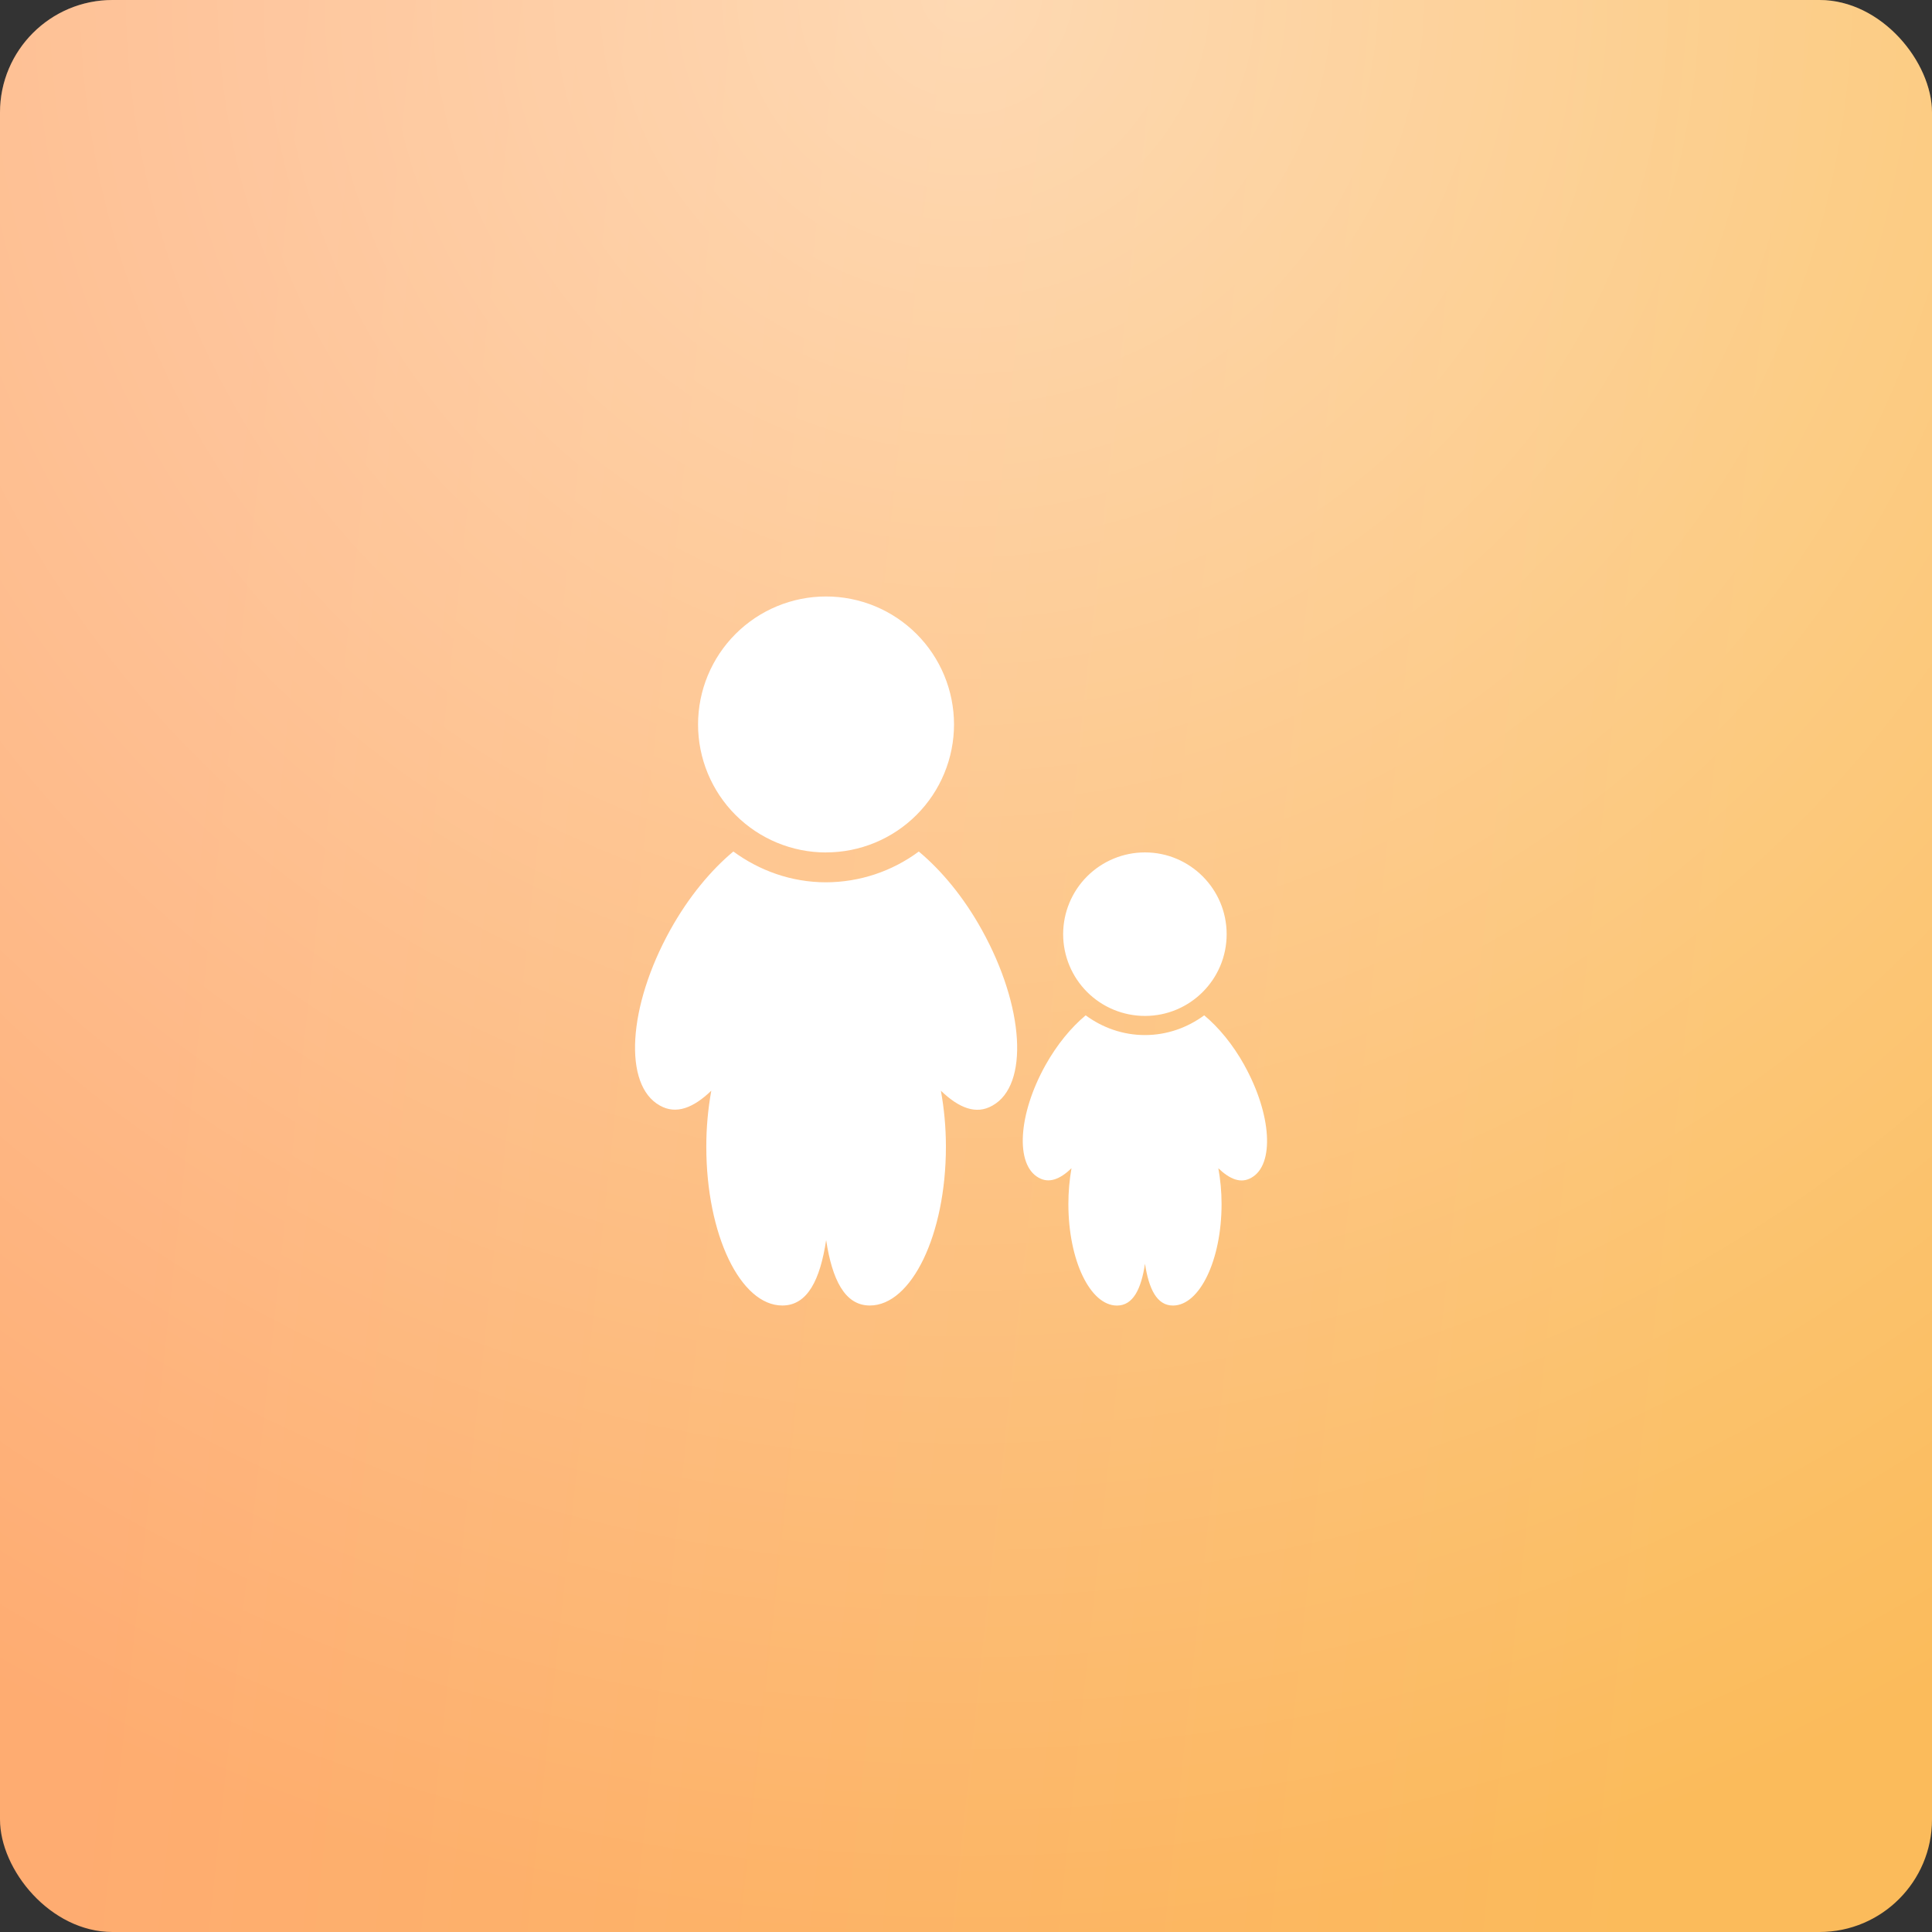
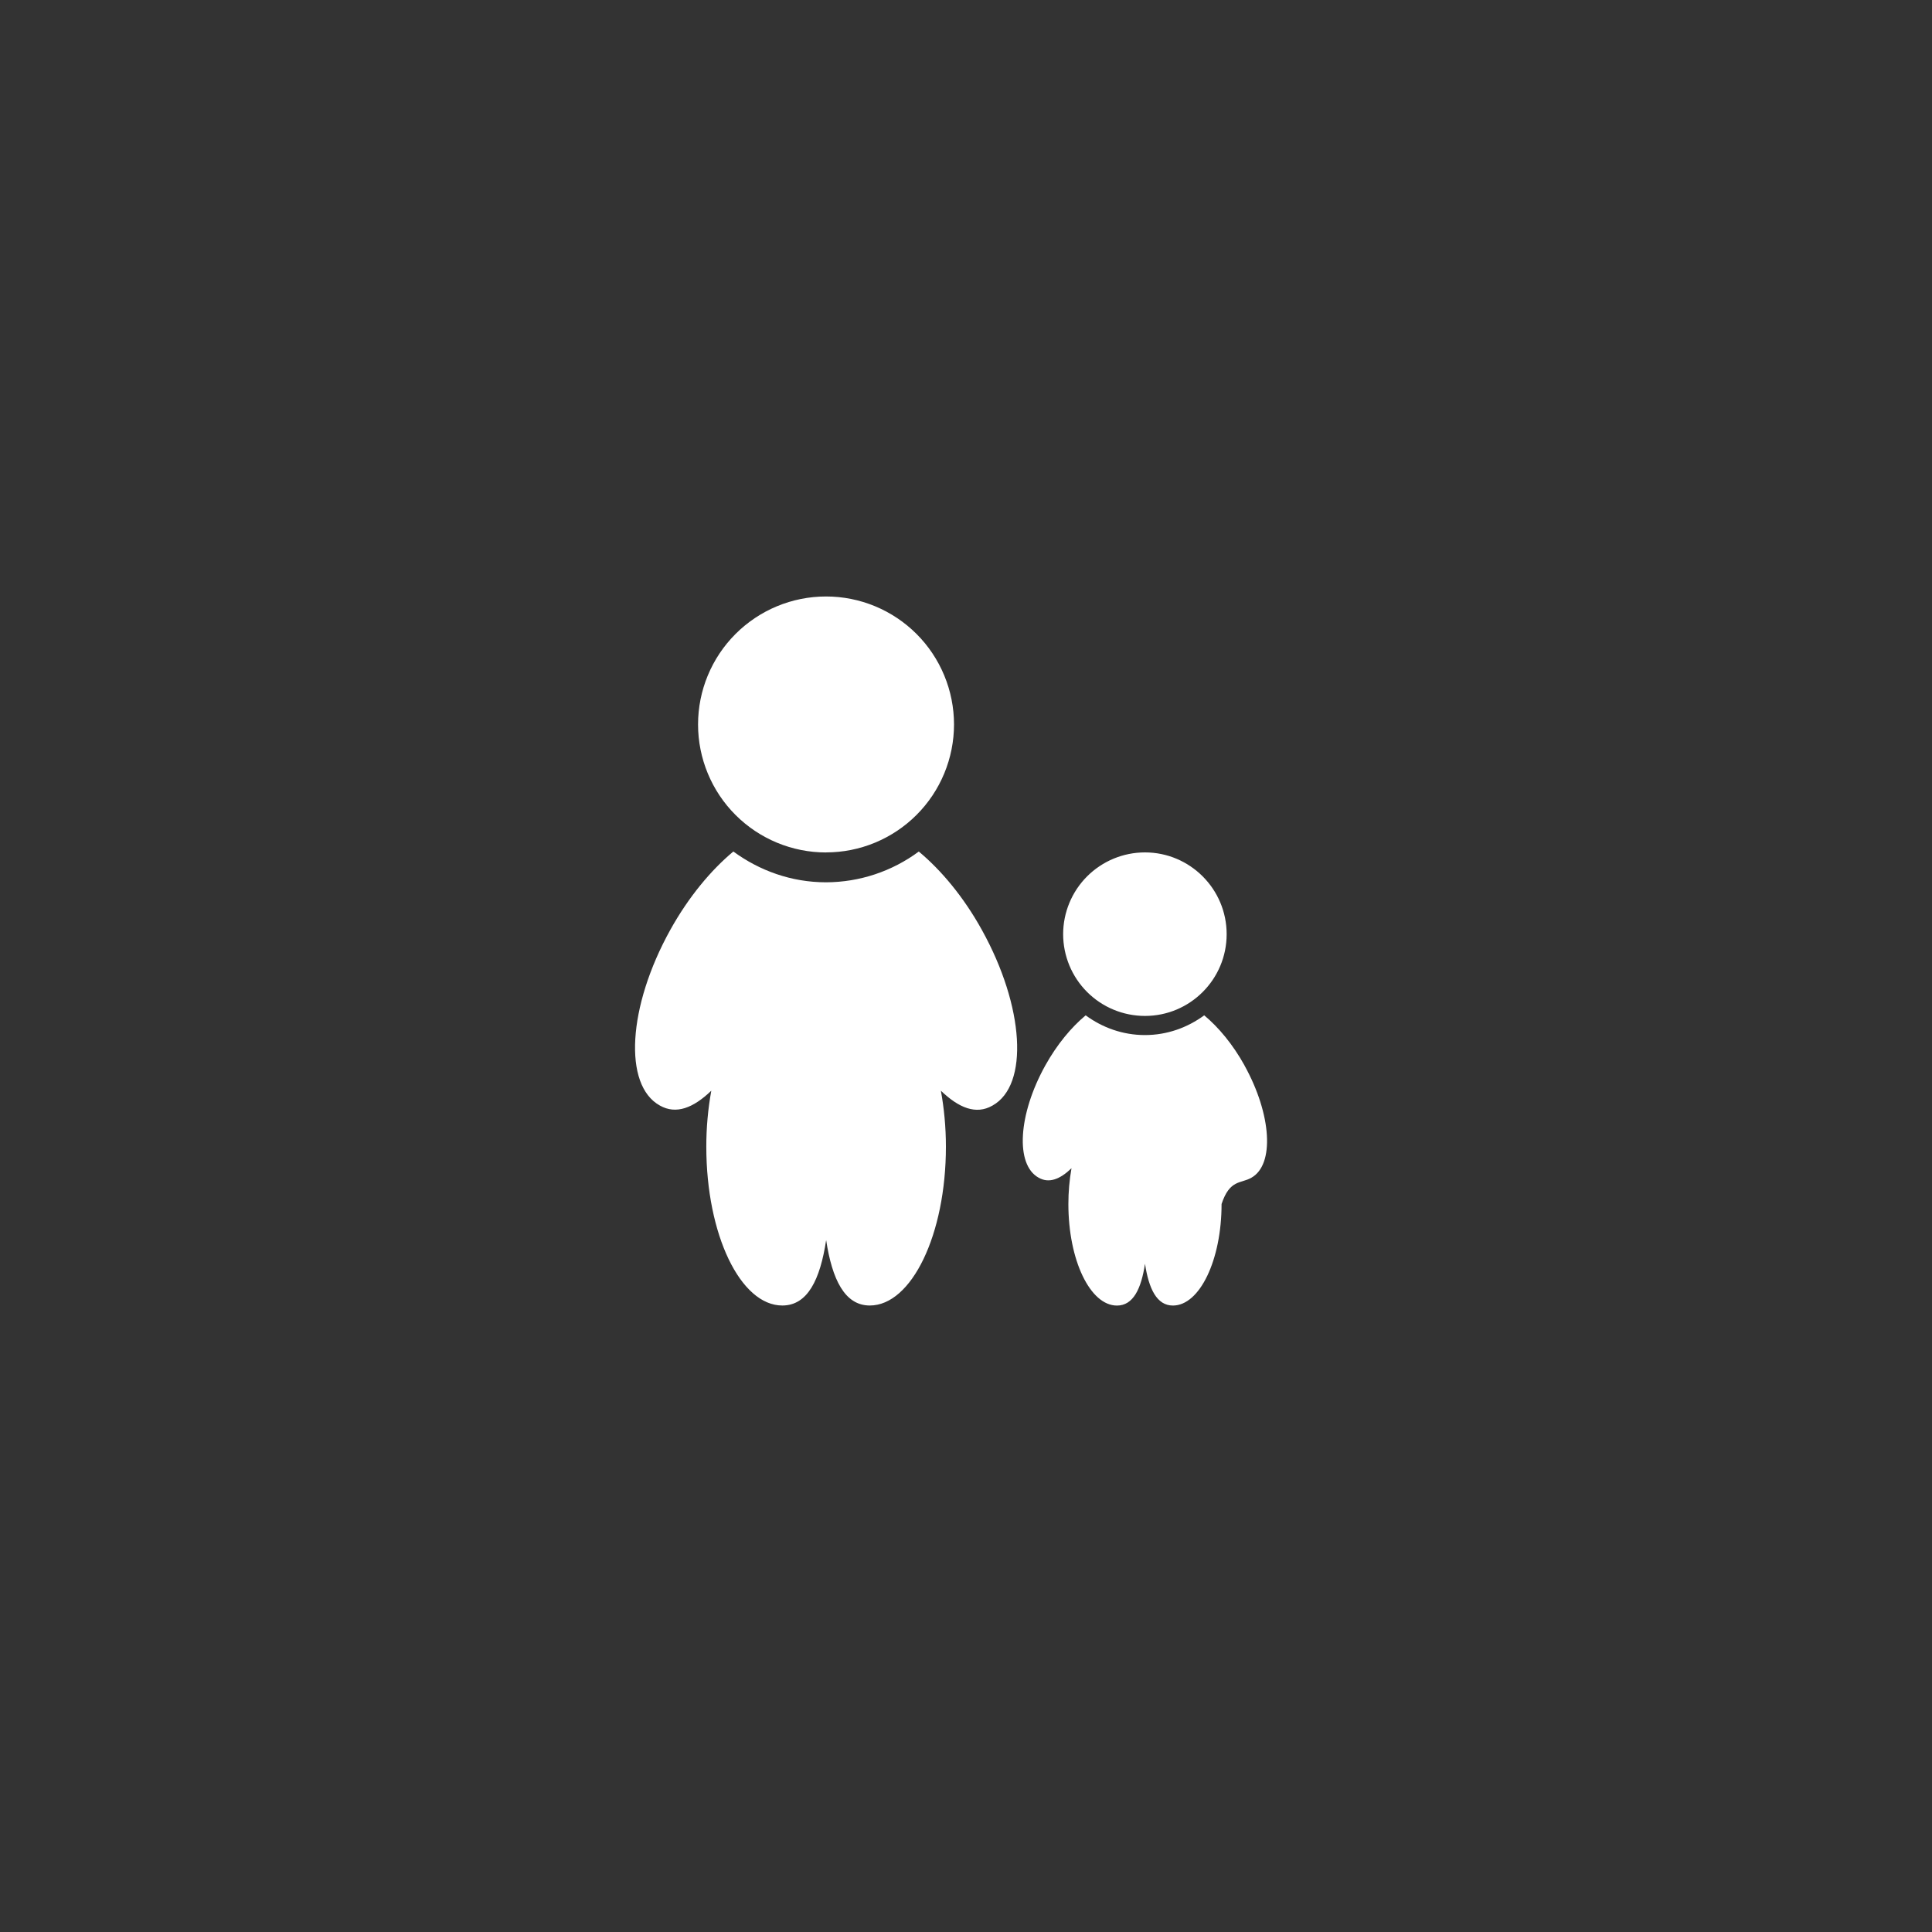
<svg xmlns="http://www.w3.org/2000/svg" width="103" height="103" viewBox="0 0 103 103" fill="none">
  <rect x="0" y="0" width="103" height="103" fill="#333333" stroke="none" />
-   <rect width="103" height="103" rx="6" fill="url(#paint0_linear_66_597)" />
-   <rect width="103" height="103" rx="6" fill="url(#paint1_radial_66_597)" fill-opacity="0.5" />
-   <path d="M48.986 45.396C47.556 46.457 45.824 47.032 44.043 47.038C42.189 47.038 40.489 46.416 39.097 45.396C37.902 46.392 36.71 47.819 35.734 49.576C33.467 53.661 33.216 57.851 35.177 58.938C36.05 59.435 36.971 59.062 37.921 58.148C37.743 59.133 37.654 60.133 37.655 61.134C37.655 65.817 39.472 69.6 41.708 69.6C43.056 69.6 43.724 68.222 44.044 66.113C44.363 68.207 45.032 69.6 46.371 69.6C48.598 69.6 50.429 65.815 50.429 61.134C50.429 60.082 50.33 59.078 50.161 58.149C51.117 59.066 52.035 59.445 52.912 58.941C54.867 57.854 54.614 53.666 52.348 49.58C51.376 47.82 50.18 46.395 48.985 45.399L48.986 45.396ZM44.041 45.444C44.937 45.444 45.824 45.267 46.651 44.924C47.479 44.58 48.231 44.078 48.864 43.444C49.498 42.81 50 42.058 50.342 41.23C50.685 40.402 50.861 39.515 50.861 38.619C50.86 37.724 50.684 36.836 50.34 36.009C49.997 35.181 49.495 34.429 48.861 33.796C48.227 33.163 47.475 32.661 46.647 32.318C45.819 31.976 44.932 31.799 44.036 31.8C42.227 31.8 40.491 32.52 39.212 33.8C37.933 35.08 37.214 36.816 37.215 38.626C37.216 40.435 37.935 42.171 39.215 43.45C40.495 44.729 42.231 45.448 44.041 45.447V45.444ZM61.042 54.162C63.445 54.162 65.396 52.211 65.396 49.804C65.396 47.398 63.442 45.444 61.04 45.444C59.884 45.444 58.775 45.904 57.957 46.721C57.139 47.539 56.68 48.648 56.679 49.804C56.68 50.961 57.14 52.069 57.958 52.887C58.776 53.704 59.885 54.162 61.042 54.162ZM66.349 56.802C65.727 55.679 64.965 54.767 64.2 54.13C63.308 54.783 62.224 55.182 61.04 55.182C59.854 55.182 58.767 54.783 57.88 54.13C57.115 54.767 56.353 55.679 55.728 56.802C54.278 59.413 54.118 62.09 55.371 62.785C55.929 63.104 56.519 62.865 57.124 62.282C57.013 62.912 56.958 63.55 56.958 64.189C56.958 67.186 58.119 69.603 59.548 69.603C60.409 69.603 60.839 68.722 61.043 67.375C61.247 68.714 61.674 69.602 62.532 69.602C63.955 69.602 65.125 67.183 65.125 64.189C65.125 63.52 65.061 62.876 64.953 62.283C65.563 62.868 66.151 63.112 66.712 62.789C67.958 62.097 67.796 59.418 66.349 56.807V56.802Z" fill="white" />
+   <path d="M48.986 45.396C47.556 46.457 45.824 47.032 44.043 47.038C42.189 47.038 40.489 46.416 39.097 45.396C37.902 46.392 36.71 47.819 35.734 49.576C33.467 53.661 33.216 57.851 35.177 58.938C36.05 59.435 36.971 59.062 37.921 58.148C37.743 59.133 37.654 60.133 37.655 61.134C37.655 65.817 39.472 69.6 41.708 69.6C43.056 69.6 43.724 68.222 44.044 66.113C44.363 68.207 45.032 69.6 46.371 69.6C48.598 69.6 50.429 65.815 50.429 61.134C50.429 60.082 50.33 59.078 50.161 58.149C51.117 59.066 52.035 59.445 52.912 58.941C54.867 57.854 54.614 53.666 52.348 49.58C51.376 47.82 50.18 46.395 48.985 45.399L48.986 45.396ZM44.041 45.444C44.937 45.444 45.824 45.267 46.651 44.924C47.479 44.58 48.231 44.078 48.864 43.444C49.498 42.81 50 42.058 50.342 41.23C50.685 40.402 50.861 39.515 50.861 38.619C50.86 37.724 50.684 36.836 50.34 36.009C49.997 35.181 49.495 34.429 48.861 33.796C48.227 33.163 47.475 32.661 46.647 32.318C45.819 31.976 44.932 31.799 44.036 31.8C42.227 31.8 40.491 32.52 39.212 33.8C37.933 35.08 37.214 36.816 37.215 38.626C37.216 40.435 37.935 42.171 39.215 43.45C40.495 44.729 42.231 45.448 44.041 45.447V45.444ZM61.042 54.162C63.445 54.162 65.396 52.211 65.396 49.804C65.396 47.398 63.442 45.444 61.04 45.444C59.884 45.444 58.775 45.904 57.957 46.721C57.139 47.539 56.68 48.648 56.679 49.804C56.68 50.961 57.14 52.069 57.958 52.887C58.776 53.704 59.885 54.162 61.042 54.162ZM66.349 56.802C65.727 55.679 64.965 54.767 64.2 54.13C63.308 54.783 62.224 55.182 61.04 55.182C59.854 55.182 58.767 54.783 57.88 54.13C57.115 54.767 56.353 55.679 55.728 56.802C54.278 59.413 54.118 62.09 55.371 62.785C55.929 63.104 56.519 62.865 57.124 62.282C57.013 62.912 56.958 63.55 56.958 64.189C56.958 67.186 58.119 69.603 59.548 69.603C60.409 69.603 60.839 68.722 61.043 67.375C61.247 68.714 61.674 69.602 62.532 69.602C63.955 69.602 65.125 67.183 65.125 64.189C65.563 62.868 66.151 63.112 66.712 62.789C67.958 62.097 67.796 59.418 66.349 56.807V56.802Z" fill="white" />
  <defs>
    <linearGradient id="paint0_linear_66_597" x1="12.875" y1="7.491" x2="96.822" y2="16.488" gradientUnits="userSpaceOnUse">
      <stop stop-color="#FEAC71" />
      <stop offset="1" stop-color="#FBBB5B" />
    </linearGradient>
    <radialGradient id="paint1_radial_66_597" cx="0" cy="0" r="1" gradientUnits="userSpaceOnUse" gradientTransform="translate(51.5) rotate(90) scale(103)">
      <stop stop-color="white" />
      <stop offset="1" stop-color="white" stop-opacity="0" />
    </radialGradient>
  </defs>
</svg>